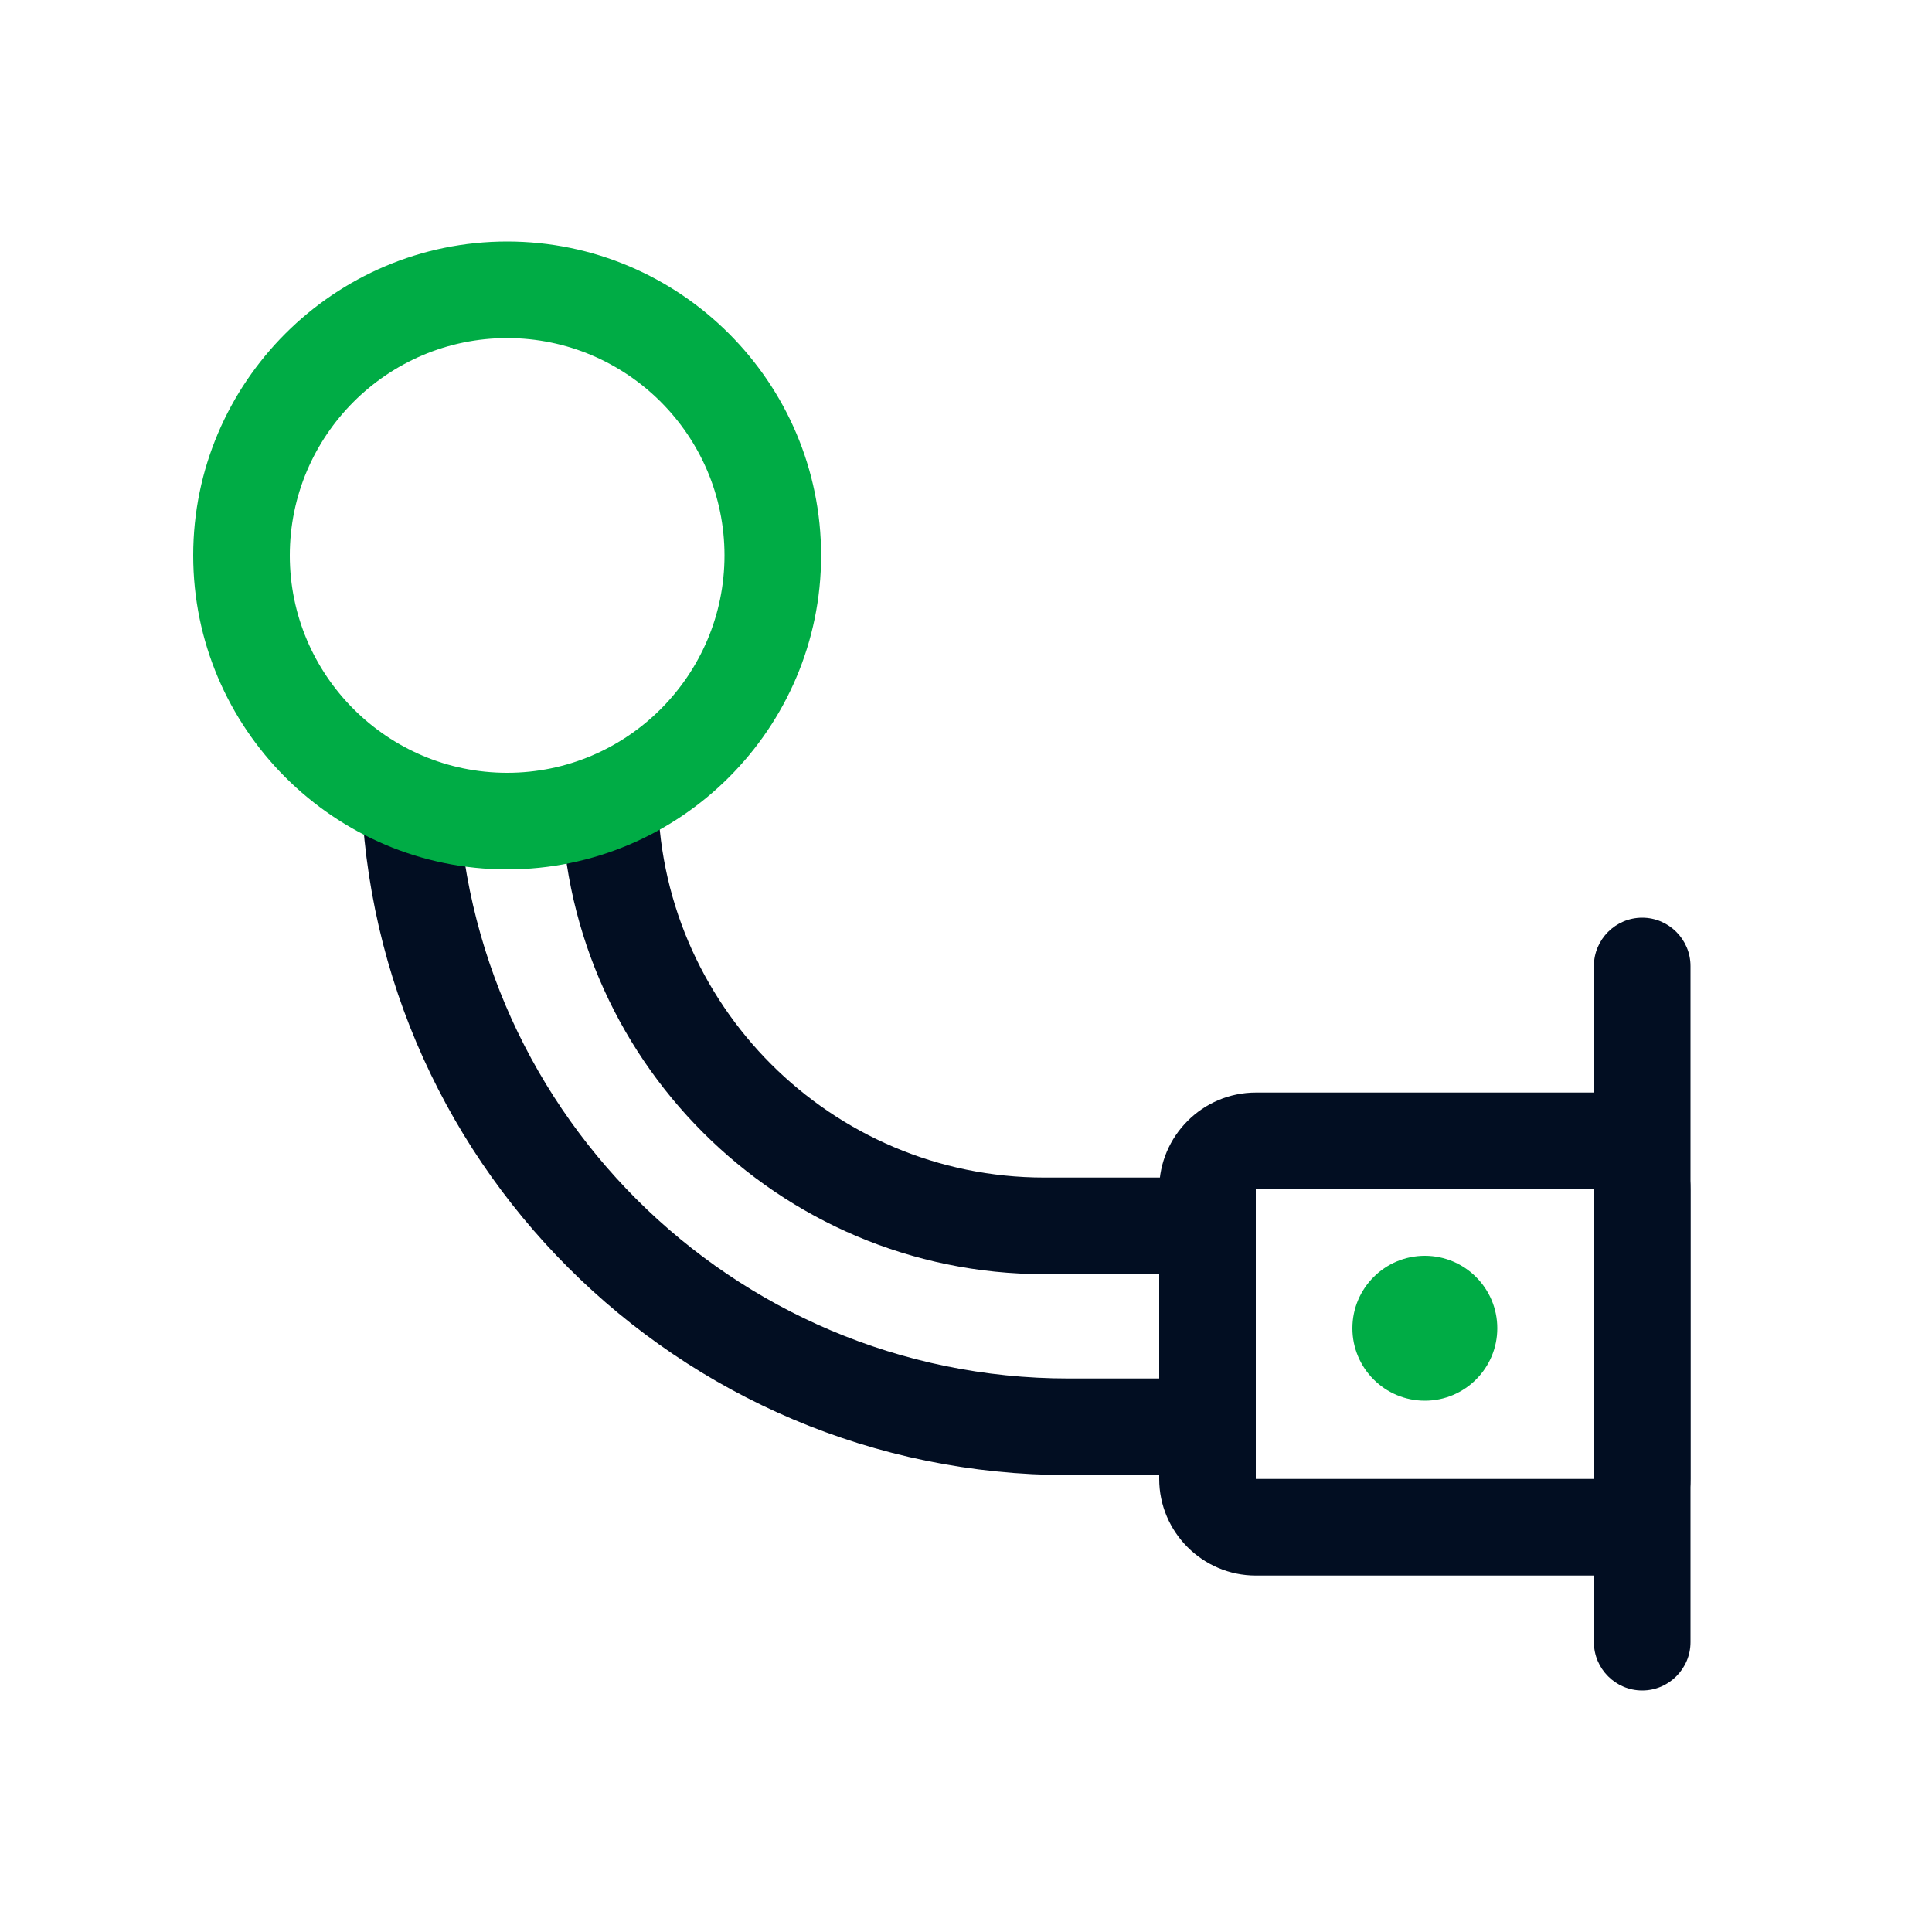
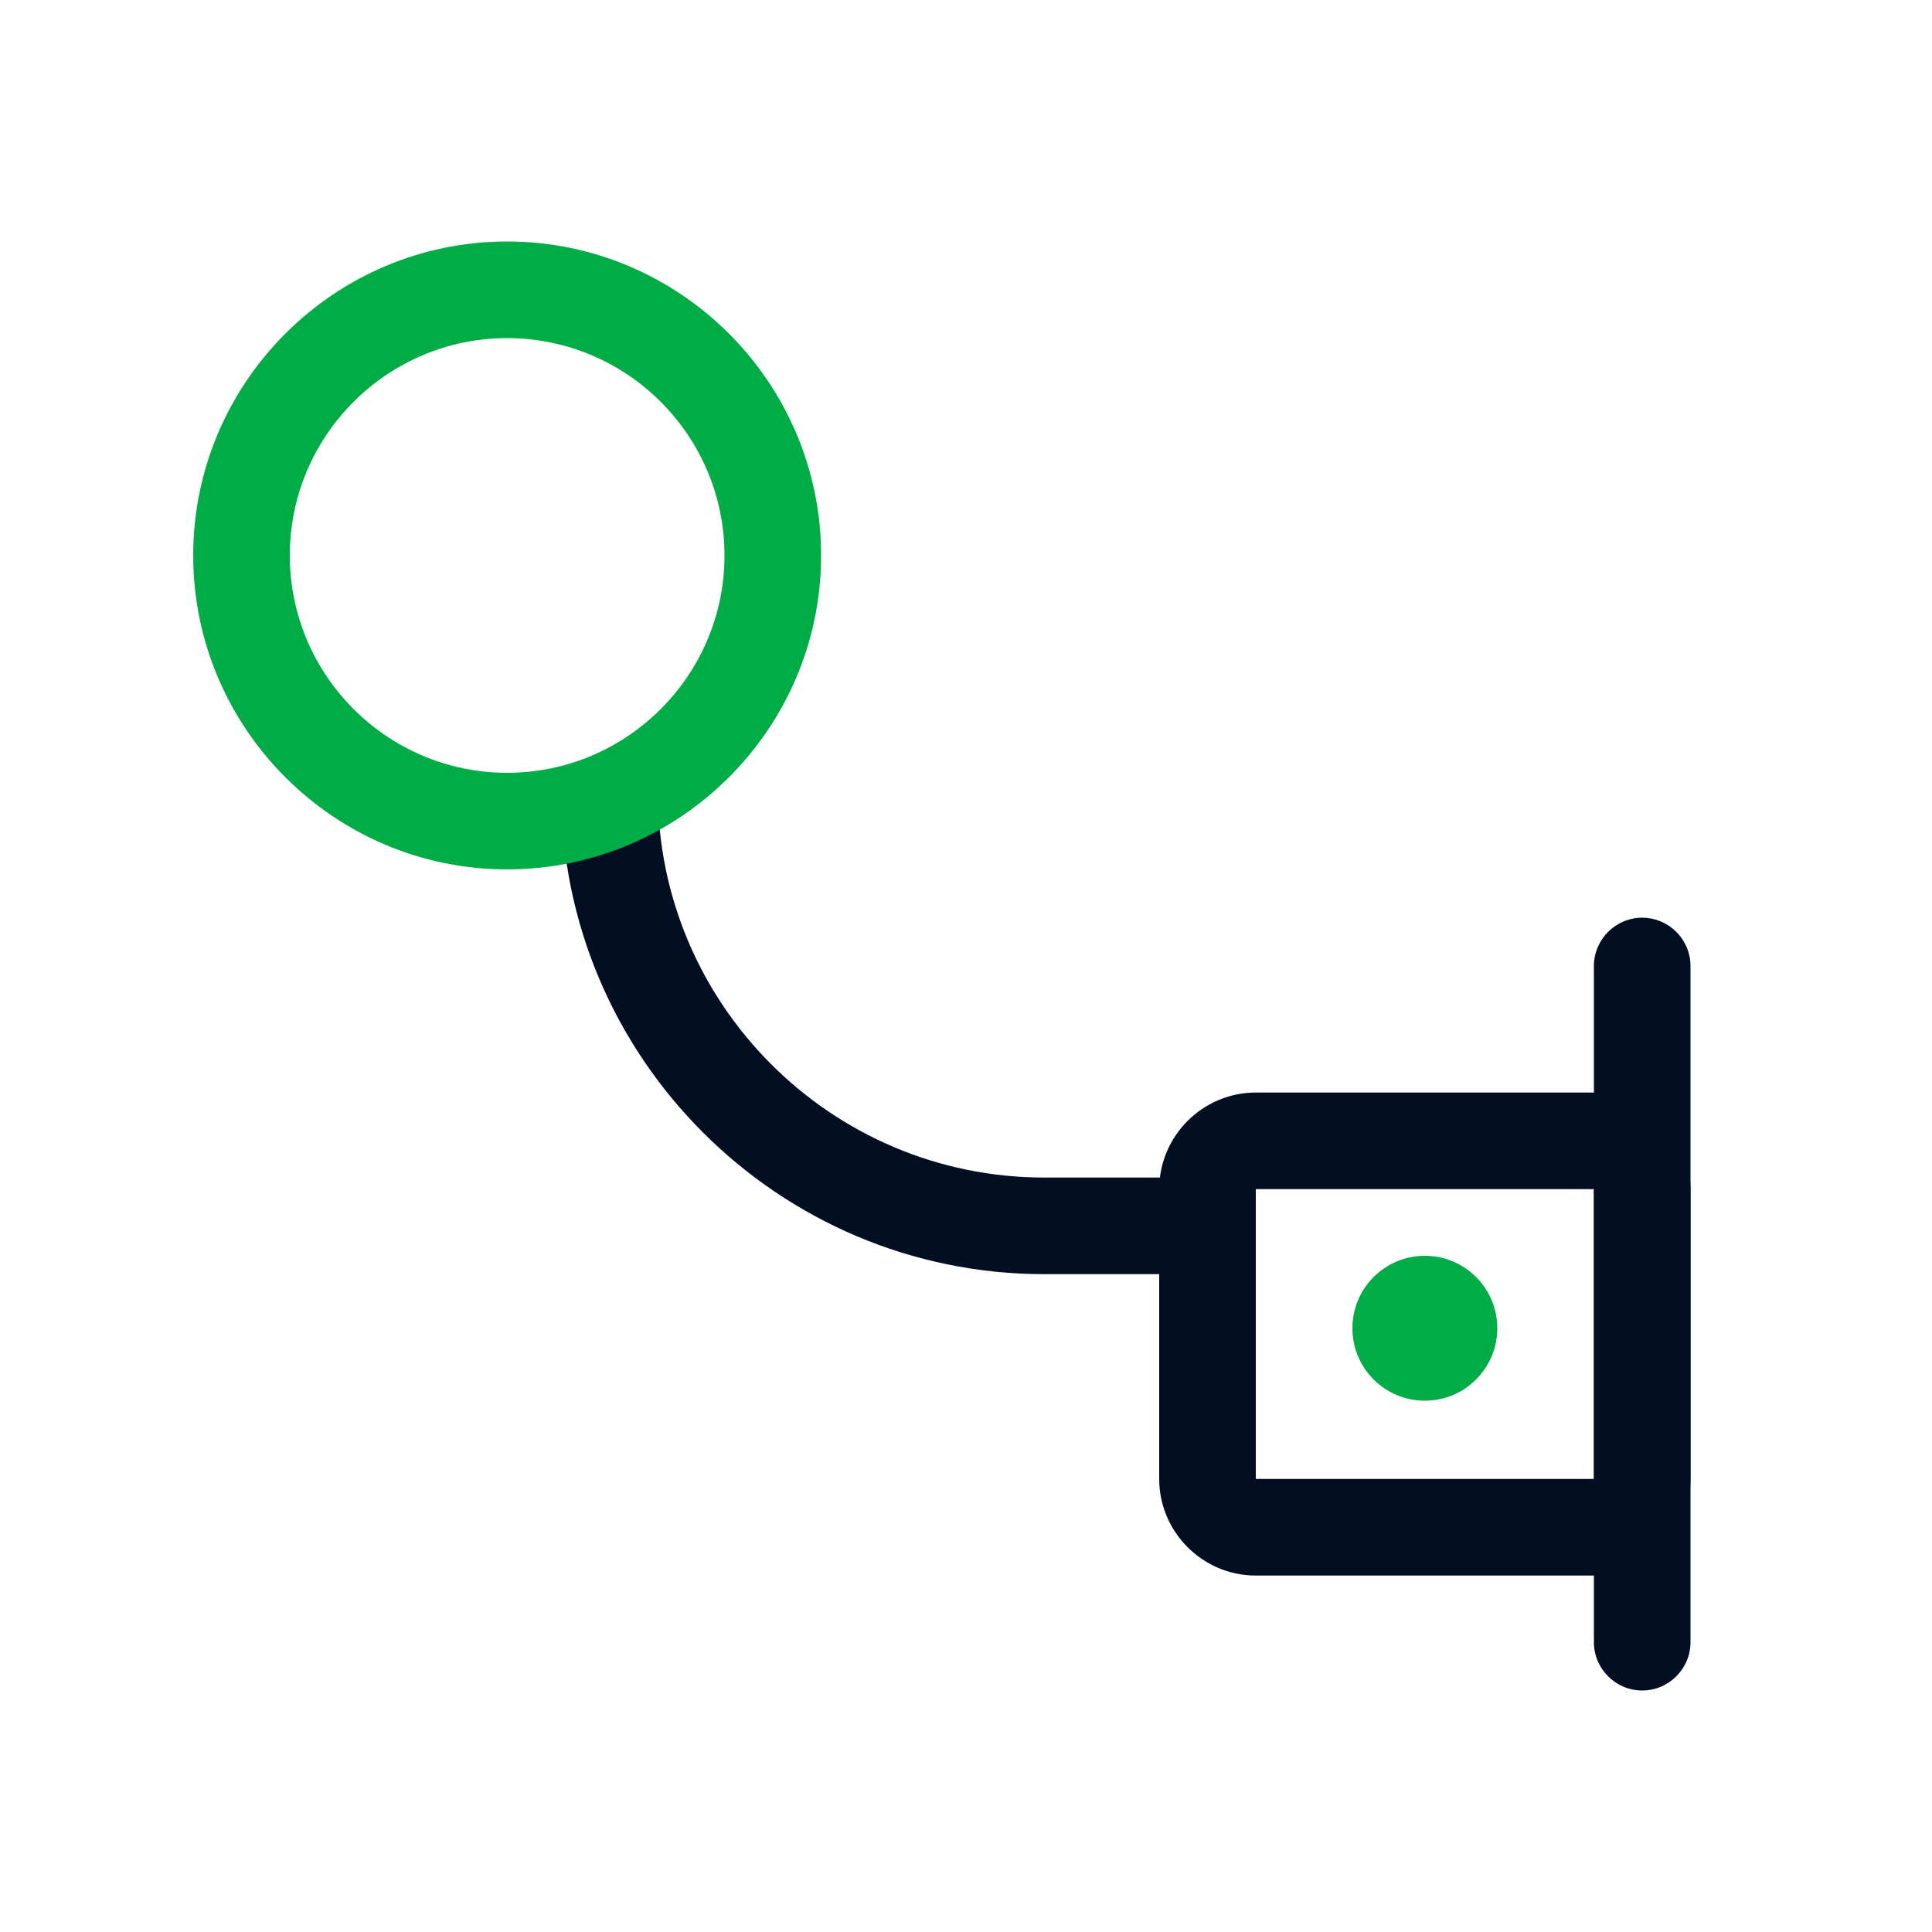
<svg xmlns="http://www.w3.org/2000/svg" width="40" height="40" viewBox="0 0 40 40" fill="none">
-   <path d="M25.08 30.54H22.12C14.04 30.54 7.47 23.97 7.47 15.89H9.47C9.47 22.87 15.15 28.54 22.12 28.54H25.08V30.54Z" fill="#020E22" />
  <path d="M25.08 26.38H21.62C16.11 26.38 11.62 21.89 11.62 16.38H13.62C13.62 20.79 17.21 24.38 21.62 24.38H25.08V26.38Z" fill="#020E22" />
  <path d="M10.5 18C6.92 18 4 15.08 4 11.5C4 7.92 6.92 5 10.5 5C14.08 5 17 7.92 17 11.5C17 15.08 14.08 18 10.5 18ZM10.5 7C8.02 7 6 9.02 6 11.5C6 13.98 8.02 16 10.5 16C12.98 16 15 13.98 15 11.5C15 9.02 12.98 7 10.5 7Z" fill="#00AC45" />
  <path d="M33 32.62H26C24.9 32.62 24 31.72 24 30.62V24.62C24 23.52 24.9 22.62 26 22.62H33C34.1 22.62 35 23.52 35 24.62V30.62C35 31.72 34.1 32.62 33 32.62ZM26 24.62V30.62H33V24.62H26Z" fill="#020E22" />
  <path d="M29.5 29C30.328 29 31 28.328 31 27.5C31 26.672 30.328 26 29.5 26C28.672 26 28 26.672 28 27.5C28 28.328 28.672 29 29.5 29Z" fill="#00AC45" />
  <path d="M34 35C33.45 35 33 34.55 33 34V20C33 19.45 33.45 19 34 19C34.55 19 35 19.45 35 20V34C35 34.55 34.55 35 34 35Z" fill="#020E22" />
</svg>